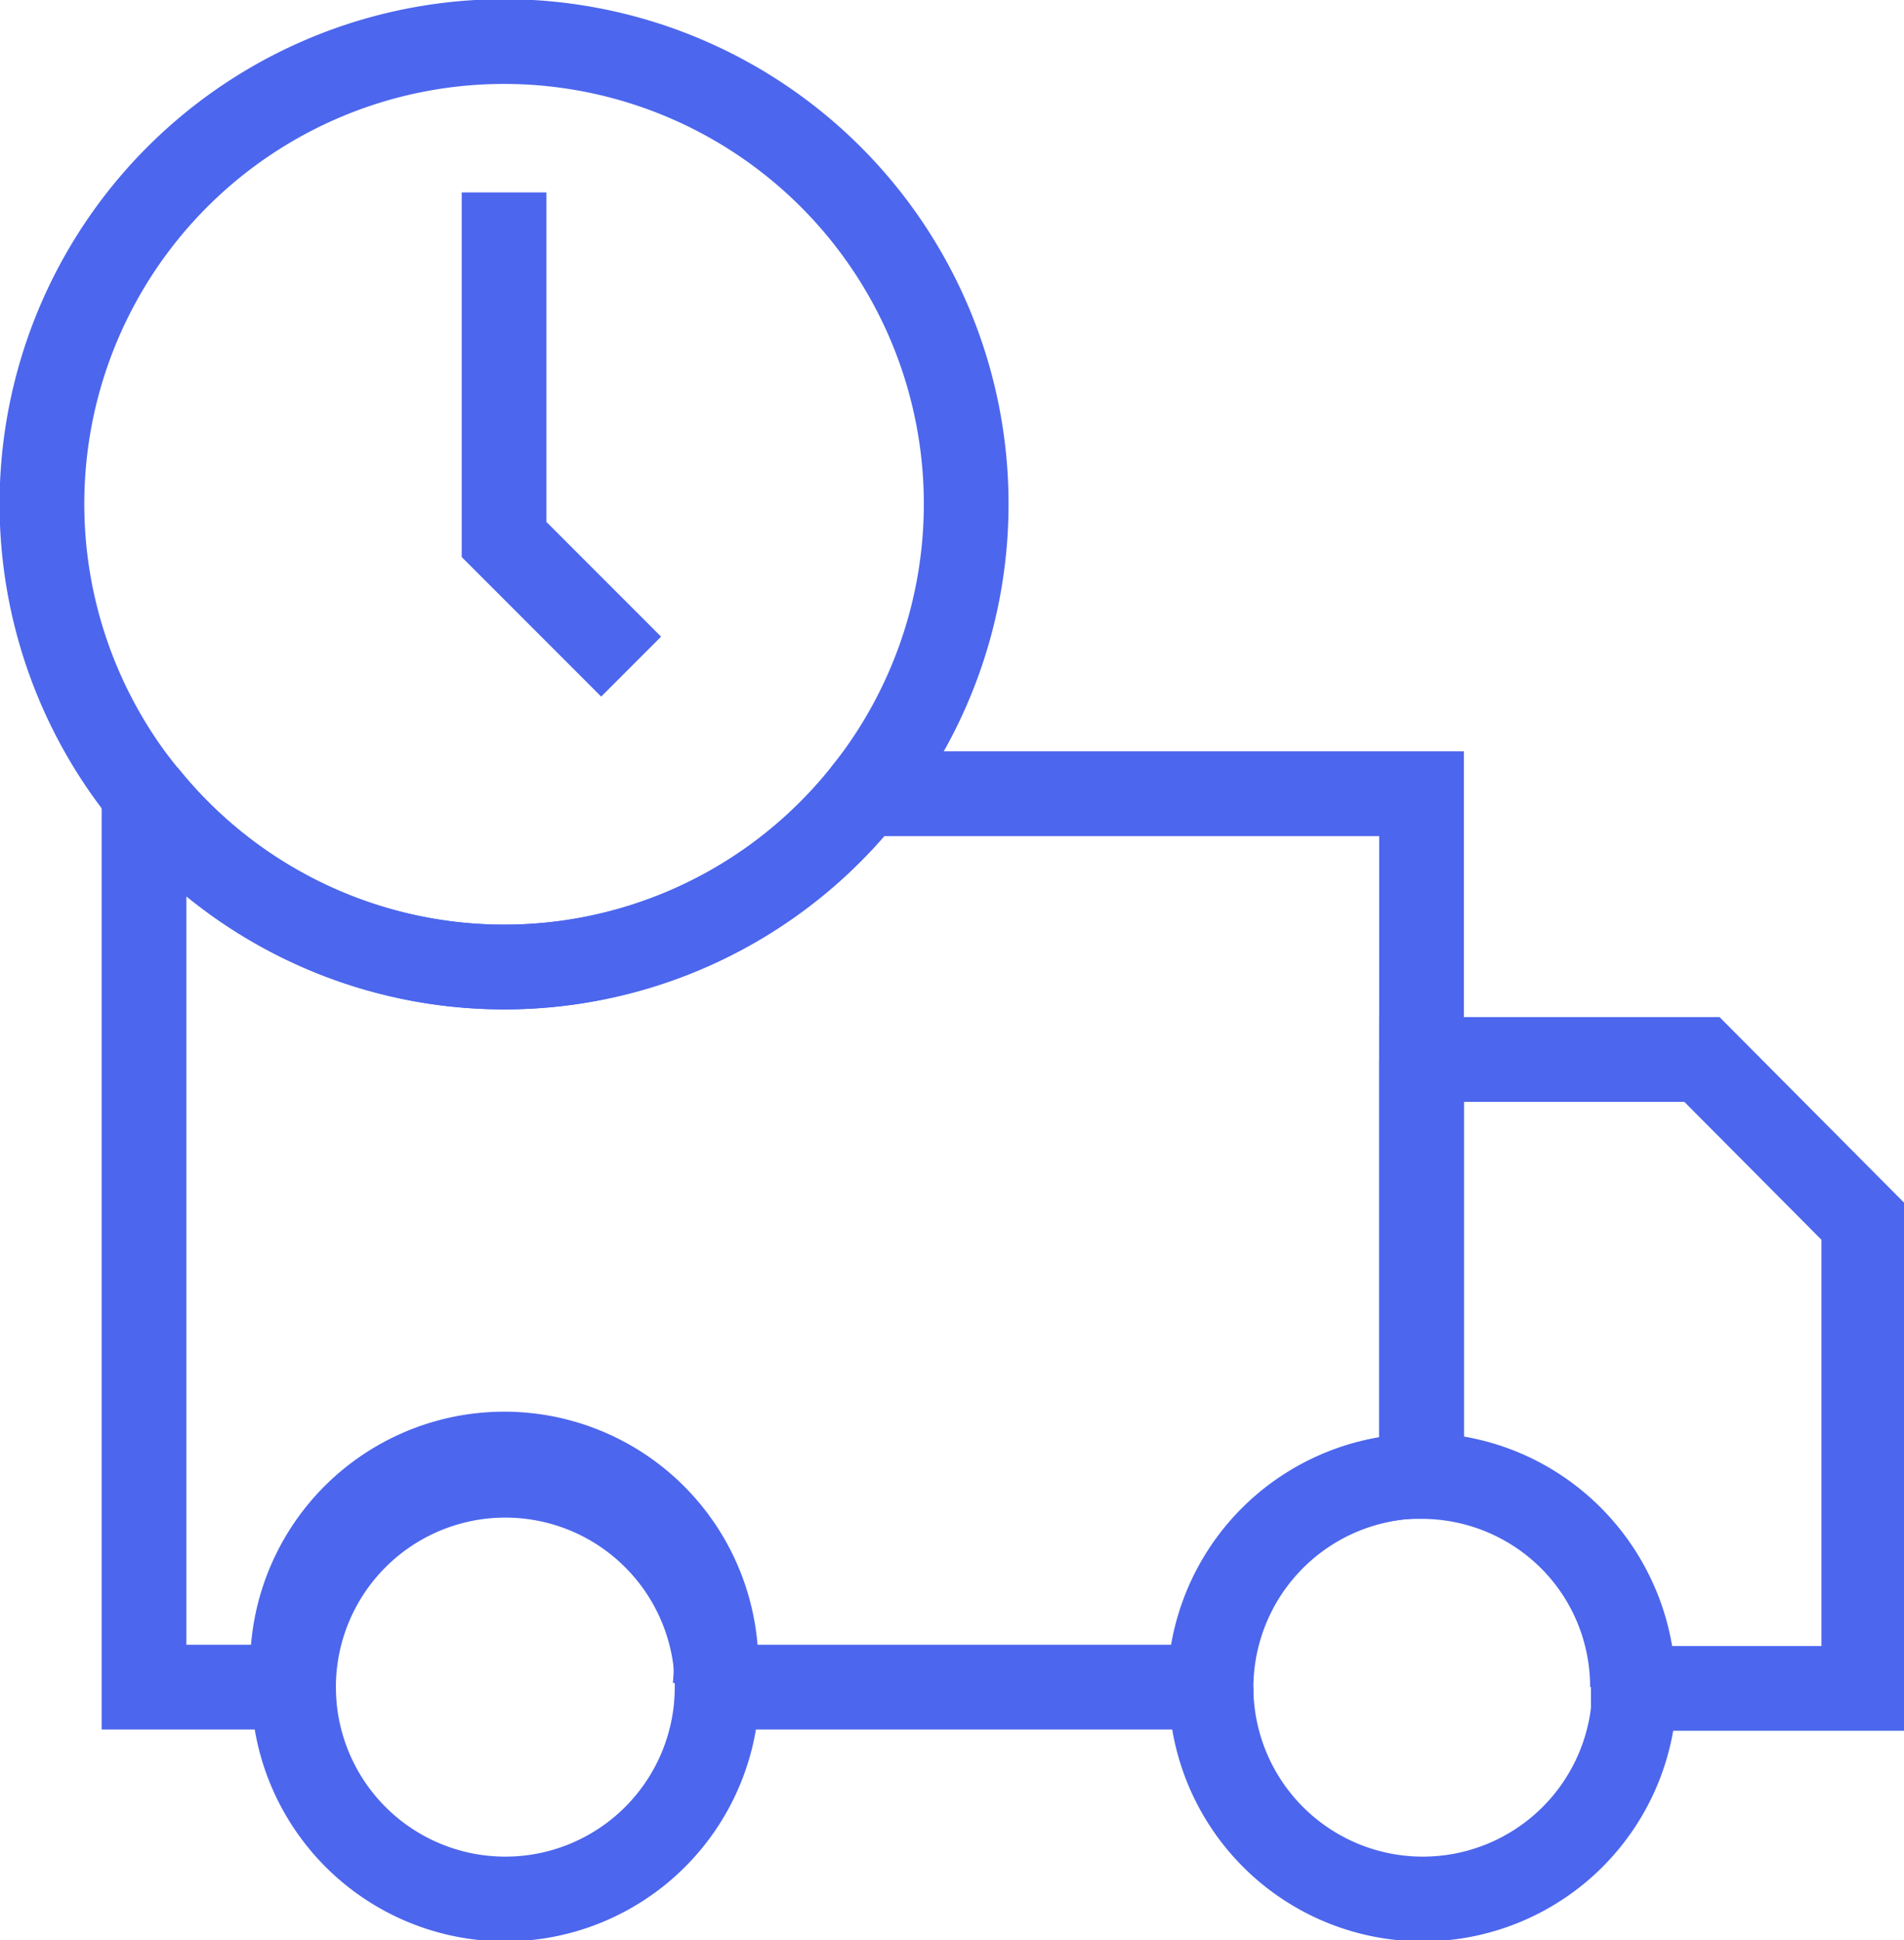
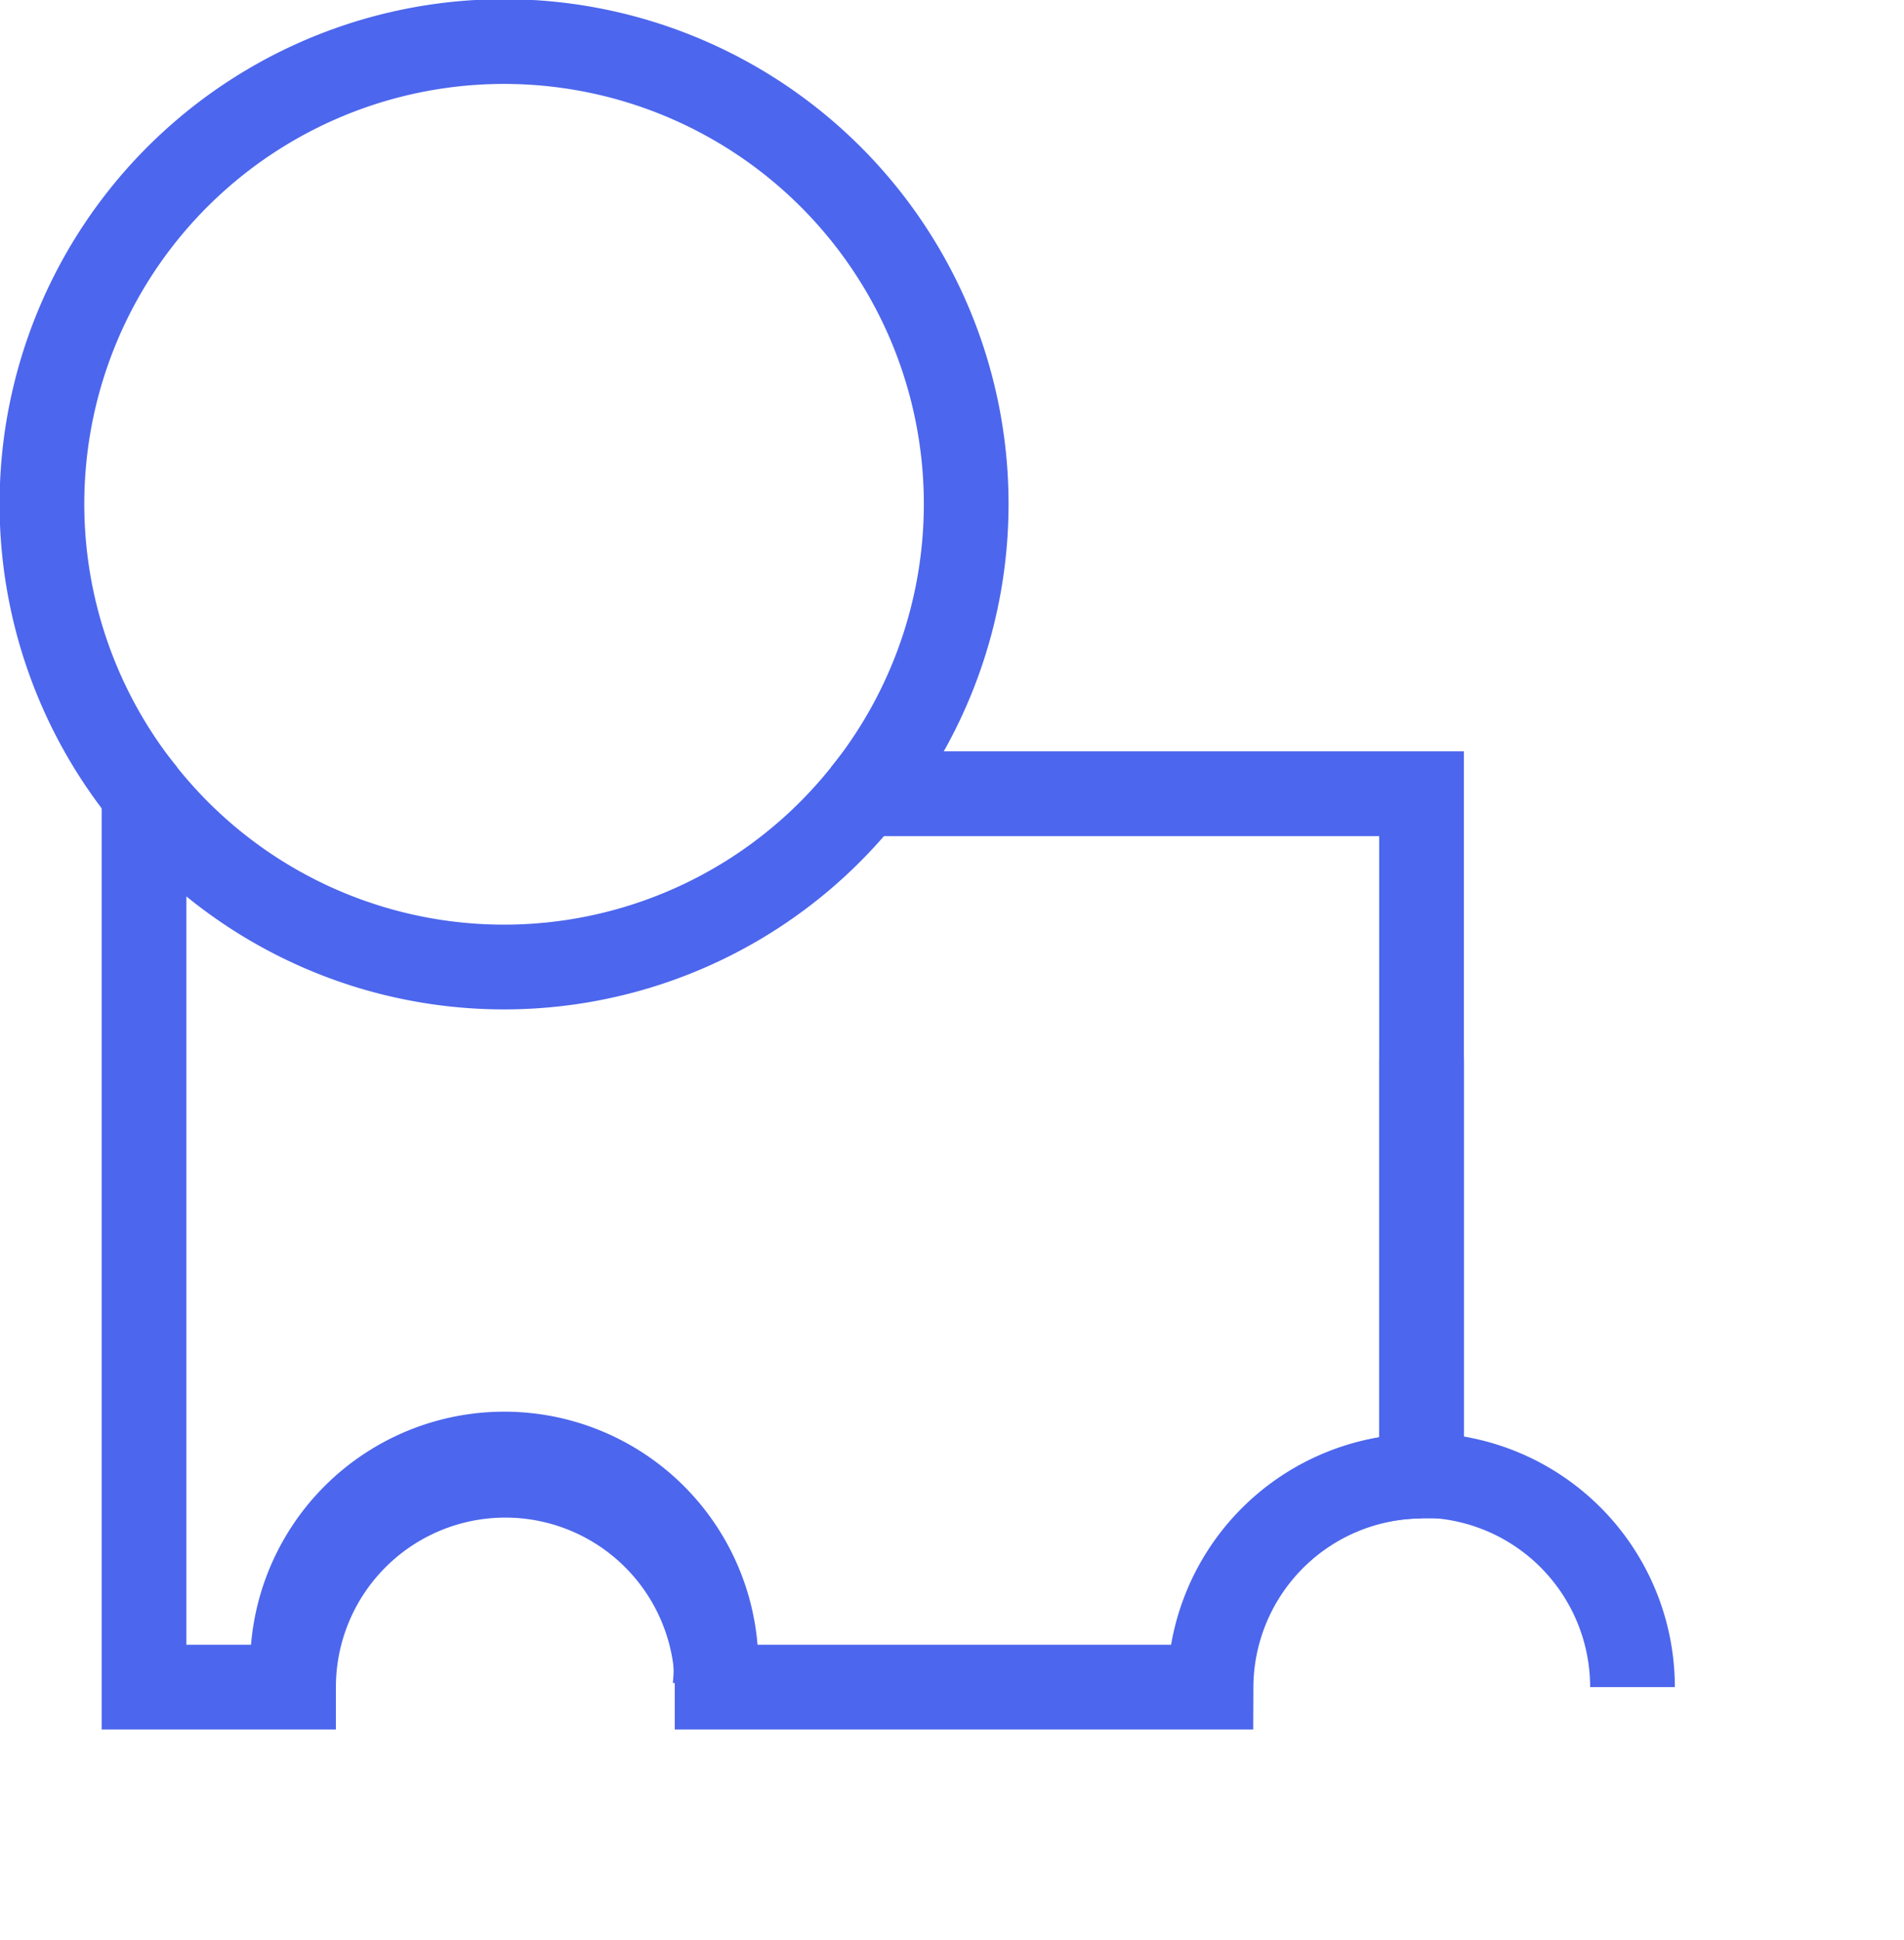
<svg xmlns="http://www.w3.org/2000/svg" viewBox="0 0 44.95 45.78">
  <defs>
    <style>.cls-1{fill:none;stroke:#4c66ed;stroke-miterlimit:10;stroke-width:2px;}</style>
  </defs>
  <g id="Layer_2" data-name="Layer 2">
    <g id="Layer_1-2" data-name="Layer 1">
      <path class="cls-1" d="M20.4,18.73a10.91,10.91,0,1,0-17,0" />
-       <path class="cls-1" d="M3.41,18.73a10.88,10.88,0,0,0,17,0" />
-       <polyline class="cls-1" points="11.9 4.54 11.9 12.73 14.9 15.73" />
      <path class="cls-1" d="M33.56,34.83V25h0V18.73H20.4a10.88,10.88,0,0,1-17,0h0V39.81H6.93a5,5,0,1,1,10,0H28.59A5,5,0,0,1,33.56,34.83Z" />
-       <path class="cls-1" d="M6.93,39.81h0a5,5,0,0,0,10,0h0" />
      <path class="cls-1" d="M16.88,39.81a5,5,0,1,0-9.95,0" />
-       <path class="cls-1" d="M40.18,25H33.56v9.84a5,5,0,0,1,5,5H44v-11Z" />
      <rect class="cls-1" x="33.56" y="24.99" height="9.84" />
-       <path class="cls-1" d="M28.59,39.81h0a5,5,0,0,0,10,0" />
      <path class="cls-1" d="M33.56,34.83a5,5,0,0,0-5,5" />
      <path class="cls-1" d="M38.54,39.81a5,5,0,0,0-5-5" />
      <line class="cls-1" x1="33.56" y1="34.83" x2="33.56" y2="34.83" />
    </g>
  </g>
</svg>